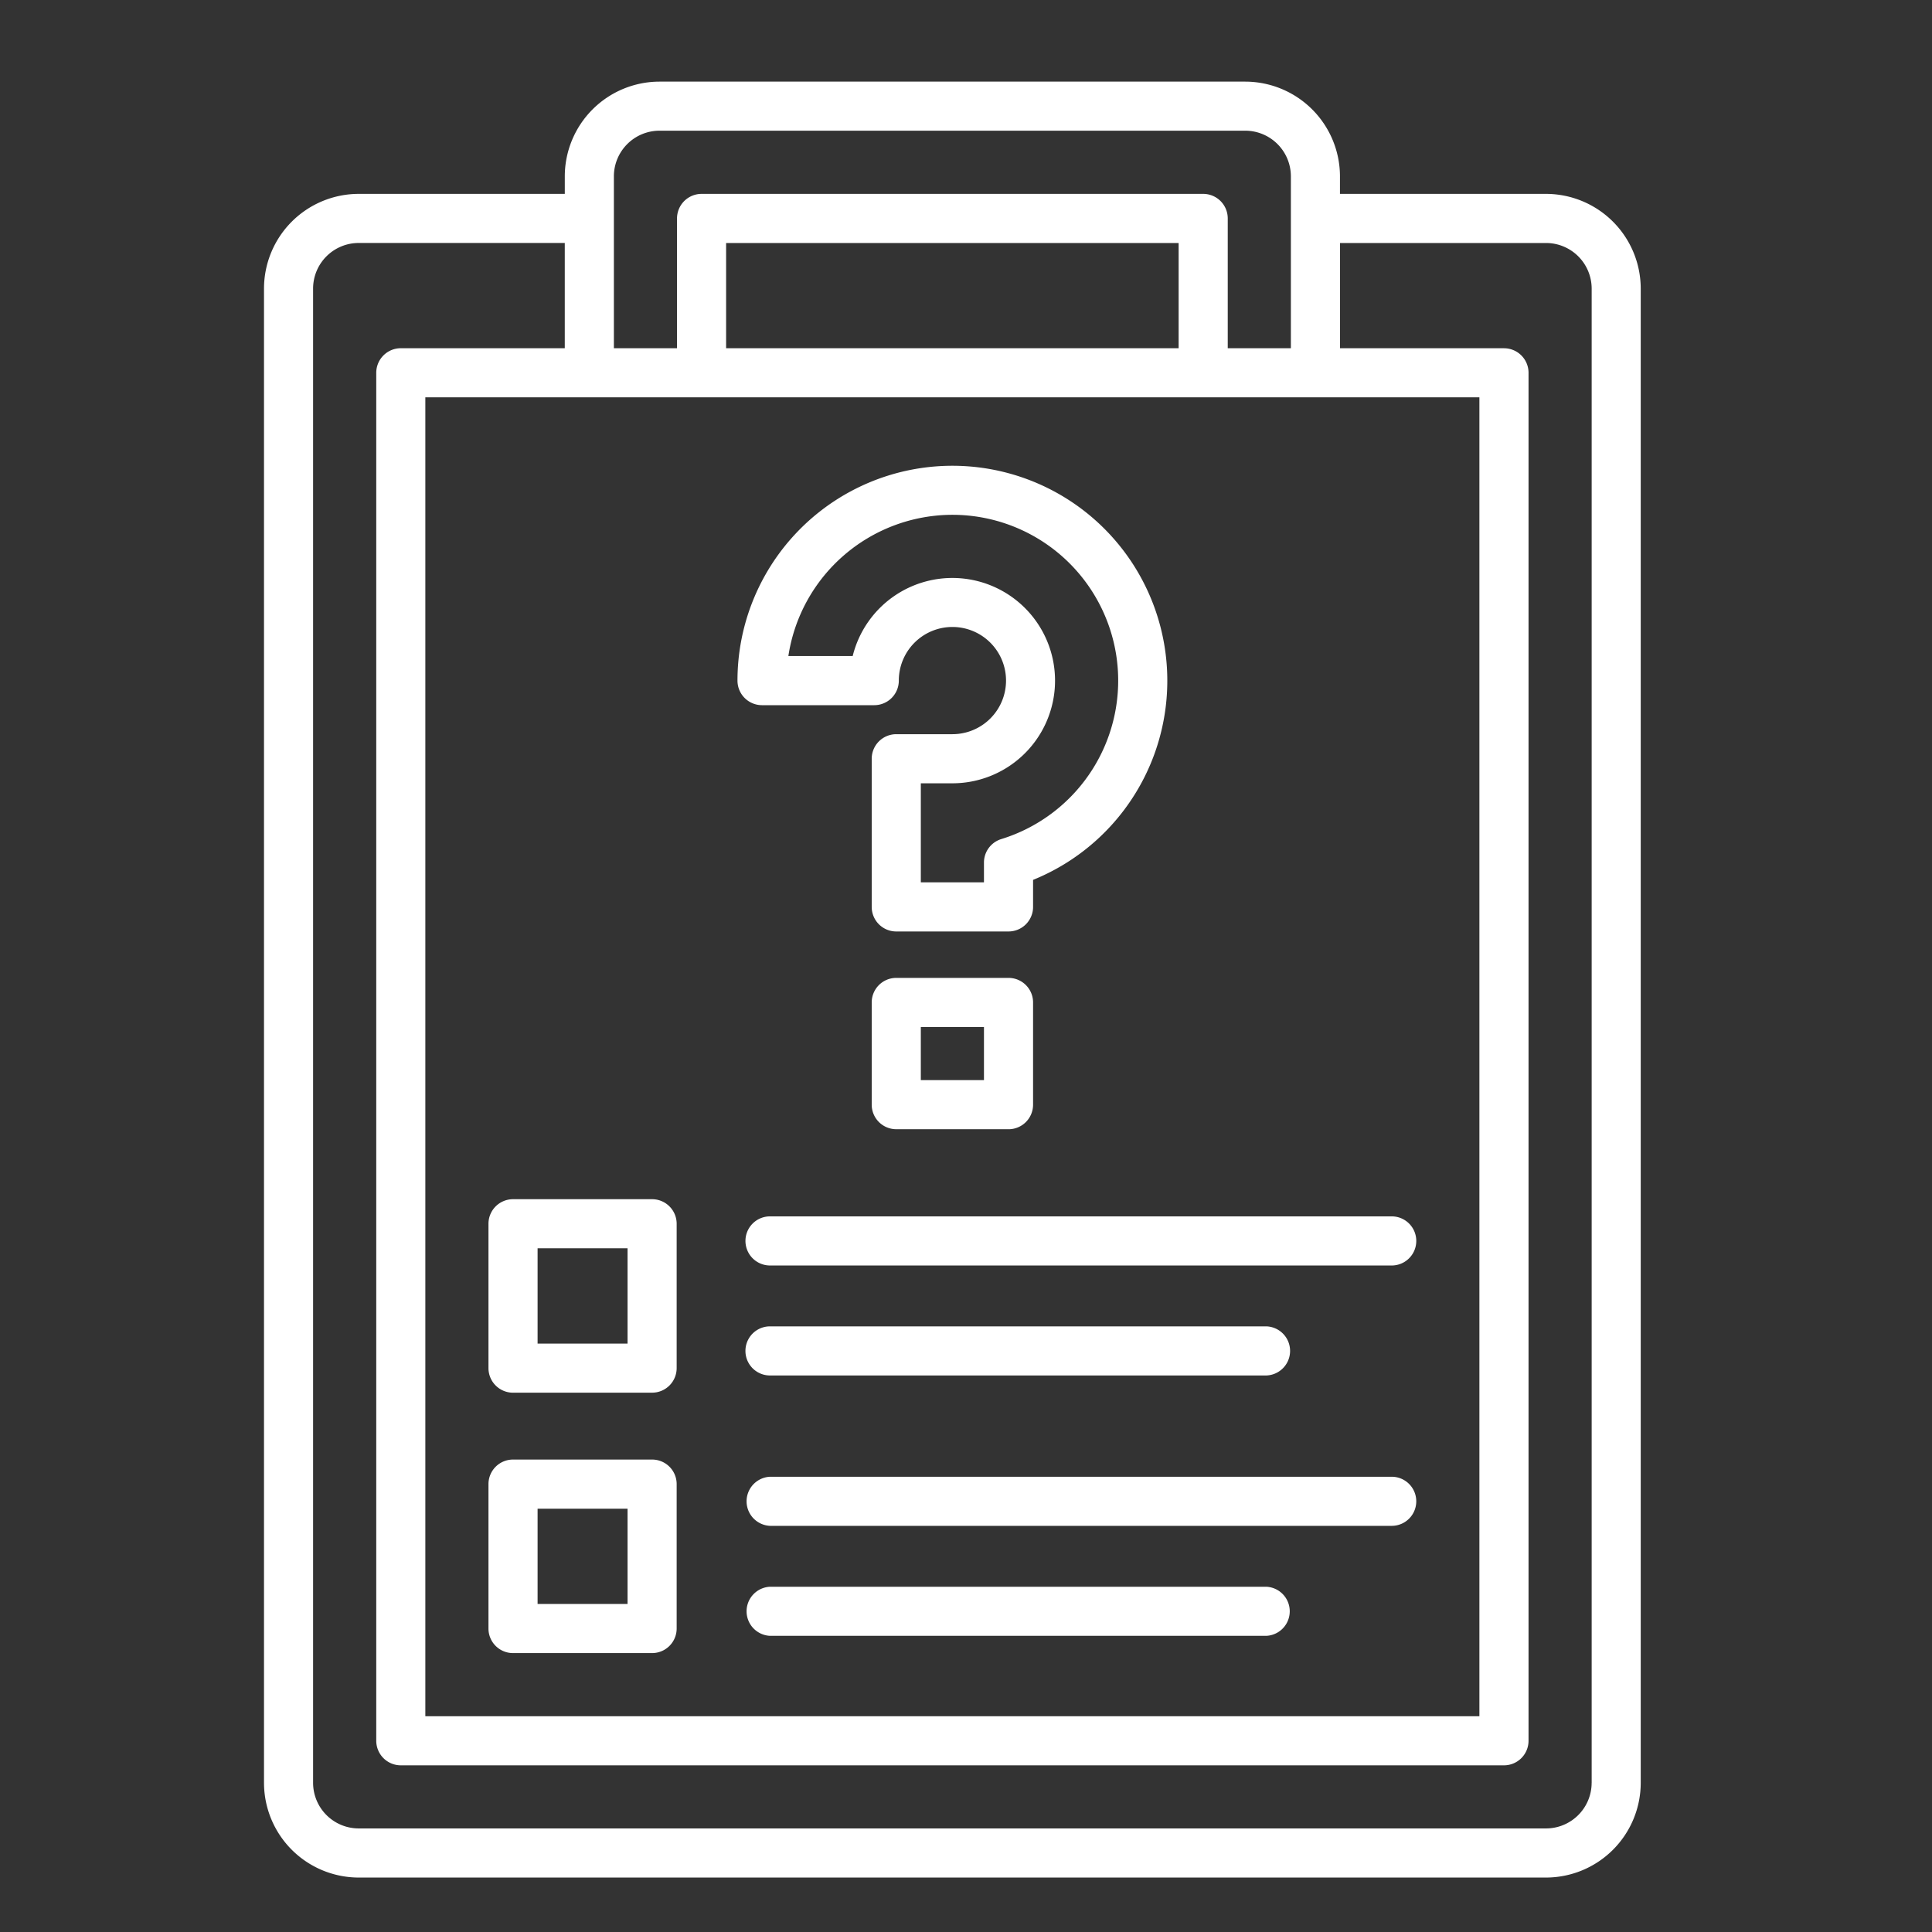
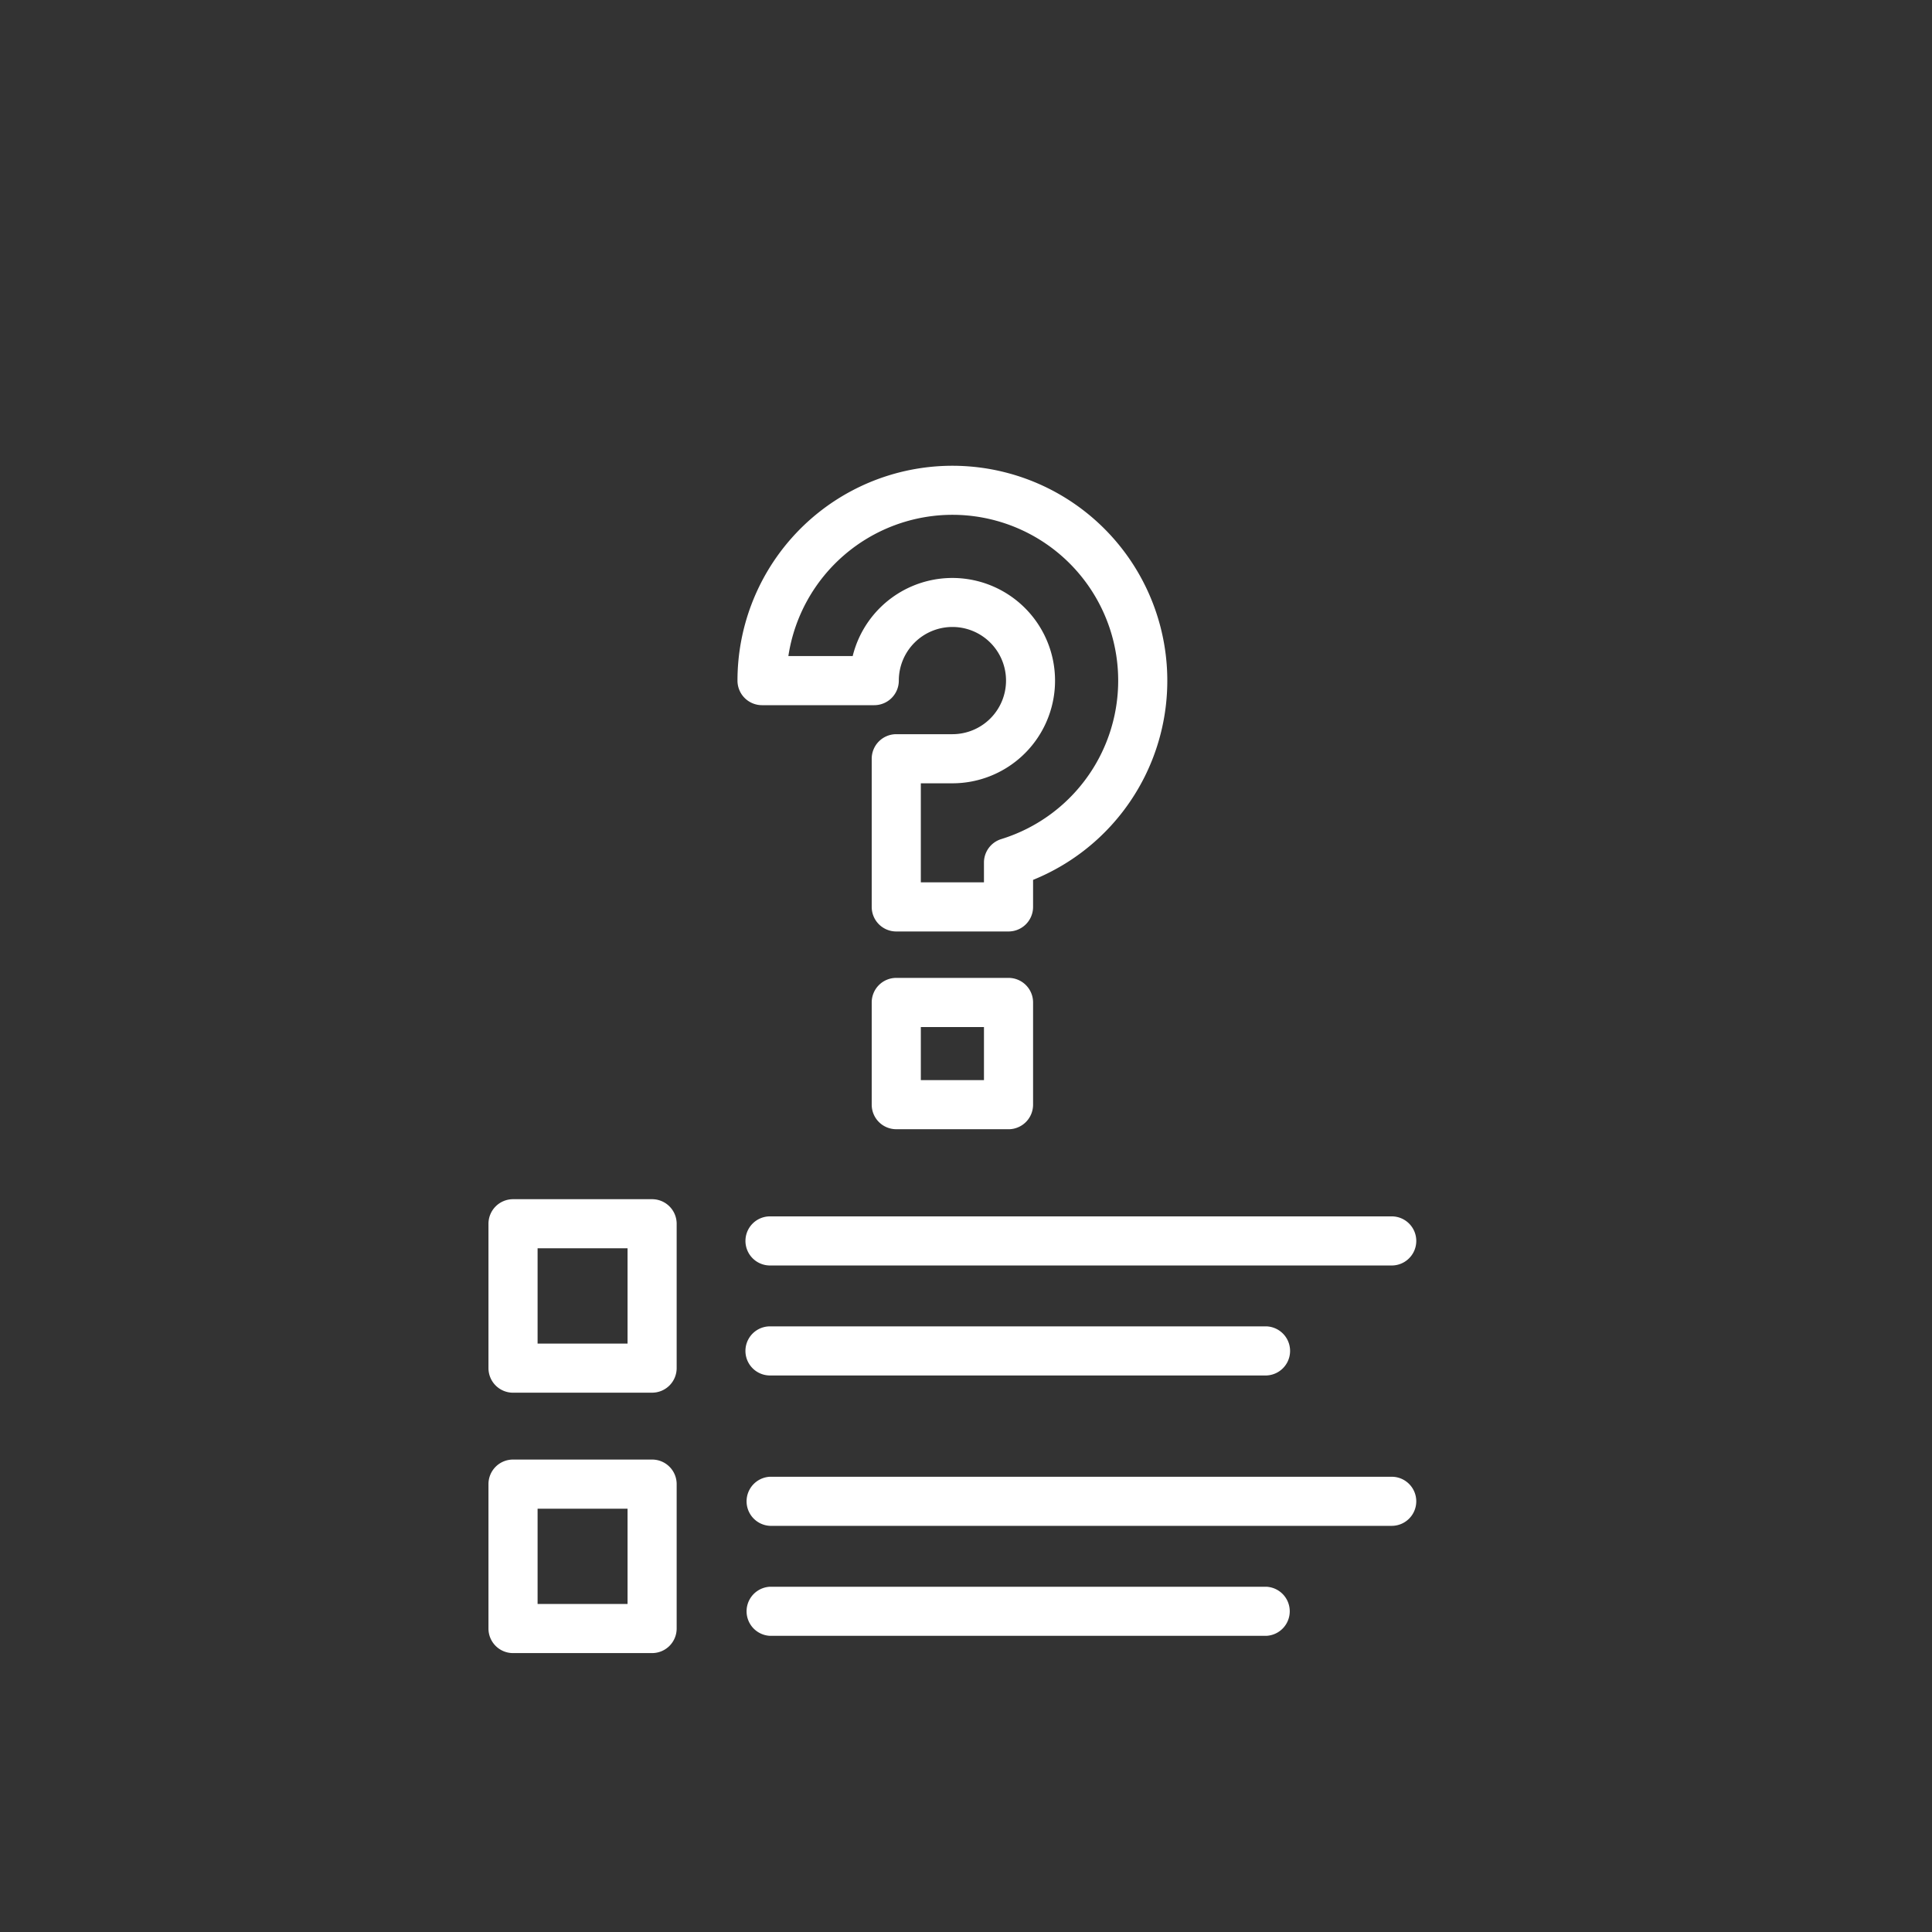
<svg xmlns="http://www.w3.org/2000/svg" width="71" height="71" fill="none">
  <rect width="100%" height="100%" fill="#333333" stroke="none" />
-   <path d="M56.816 7.125h-7.573v-.646A3.485 3.485 0 0045.763 3H24.236a3.484 3.484 0 00-3.48 3.48v.645h-7.574a3.484 3.484 0 00-3.48 3.48v54.914a3.485 3.485 0 003.48 3.48h43.634a3.485 3.485 0 003.48-3.48V10.604a3.485 3.485 0 00-3.48-3.479zm-2.449 7.477V63.07H15.631V14.602h38.736zm-11.053-1.805h-16.63V8.93h16.63v3.867zM22.56 6.479a1.678 1.678 0 011.676-1.676h21.527a1.678 1.678 0 011.676 1.676v6.318h-2.32V8.026a.902.902 0 00-.903-.901H25.782a.903.903 0 00-.902.902v4.77h-2.32V6.479zm35.932 59.039a1.678 1.678 0 01-1.676 1.676H13.182a1.678 1.678 0 01-1.676-1.676V10.604a1.677 1.677 0 011.676-1.675h7.573v3.868H14.73a.903.903 0 00-.903.902v50.274a.903.903 0 00.902.902H55.27a.903.903 0 00.903-.902V13.7a.902.902 0 00-.902-.902h-6.027V8.93h7.573a1.678 1.678 0 011.676 1.675v54.913z" fill="#fff" />
  <path d="M18.854 51.18h5.11a.903.903 0 00.903-.902v-5.305a.903.903 0 00-.902-.903h-5.111a.903.903 0 00-.903.903v5.305a.903.903 0 00.902.903zm.902-5.306h3.306v3.502h-3.306v-3.502zm-.902 14.876h5.11a.903.903 0 00.903-.903V54.54a.902.902 0 00-.902-.902h-5.111a.902.902 0 00-.903.902v5.306a.901.901 0 00.902.904zm.902-5.306h3.306v3.501h-3.306v-3.501zm8.248-29.529h4.125a.903.903 0 00.902-.903A1.97 1.97 0 1135 26.981h-2.063a.903.903 0 00-.902.902v5.446a.902.902 0 00.902.902h4.125a.902.902 0 00.903-.902v-.994a7.898 7.898 0 10-10.863-7.322.902.902 0 00.902.902zM35 18.919a6.094 6.094 0 011.796 11.917.902.902 0 00-.636.862v.728h-2.32v-3.64H35a3.773 3.773 0 10-3.664-4.676h-2.364A6.105 6.105 0 0135 18.919zm2.063 22.58a.903.903 0 00.902-.902V36.84a.902.902 0 00-.903-.903h-4.124a.902.902 0 00-.903.903v3.756a.902.902 0 00.903.902h4.124zm-3.223-3.756h2.32v1.951h-2.32v-1.95zm-6.445 7.86a.903.903 0 00.902.903h22.848a.902.902 0 100-1.805H28.297a.902.902 0 00-.902.902zm.902 4.945h18.24a.903.903 0 000-1.805h-18.24a.902.902 0 100 1.805zm22.848 3.722H28.297a.903.903 0 000 1.804h22.848a.902.902 0 100-1.804zm-4.608 4.042h-18.24a.903.903 0 000 1.804h18.24a.903.903 0 000-1.804z" fill="#fff" />
</svg>